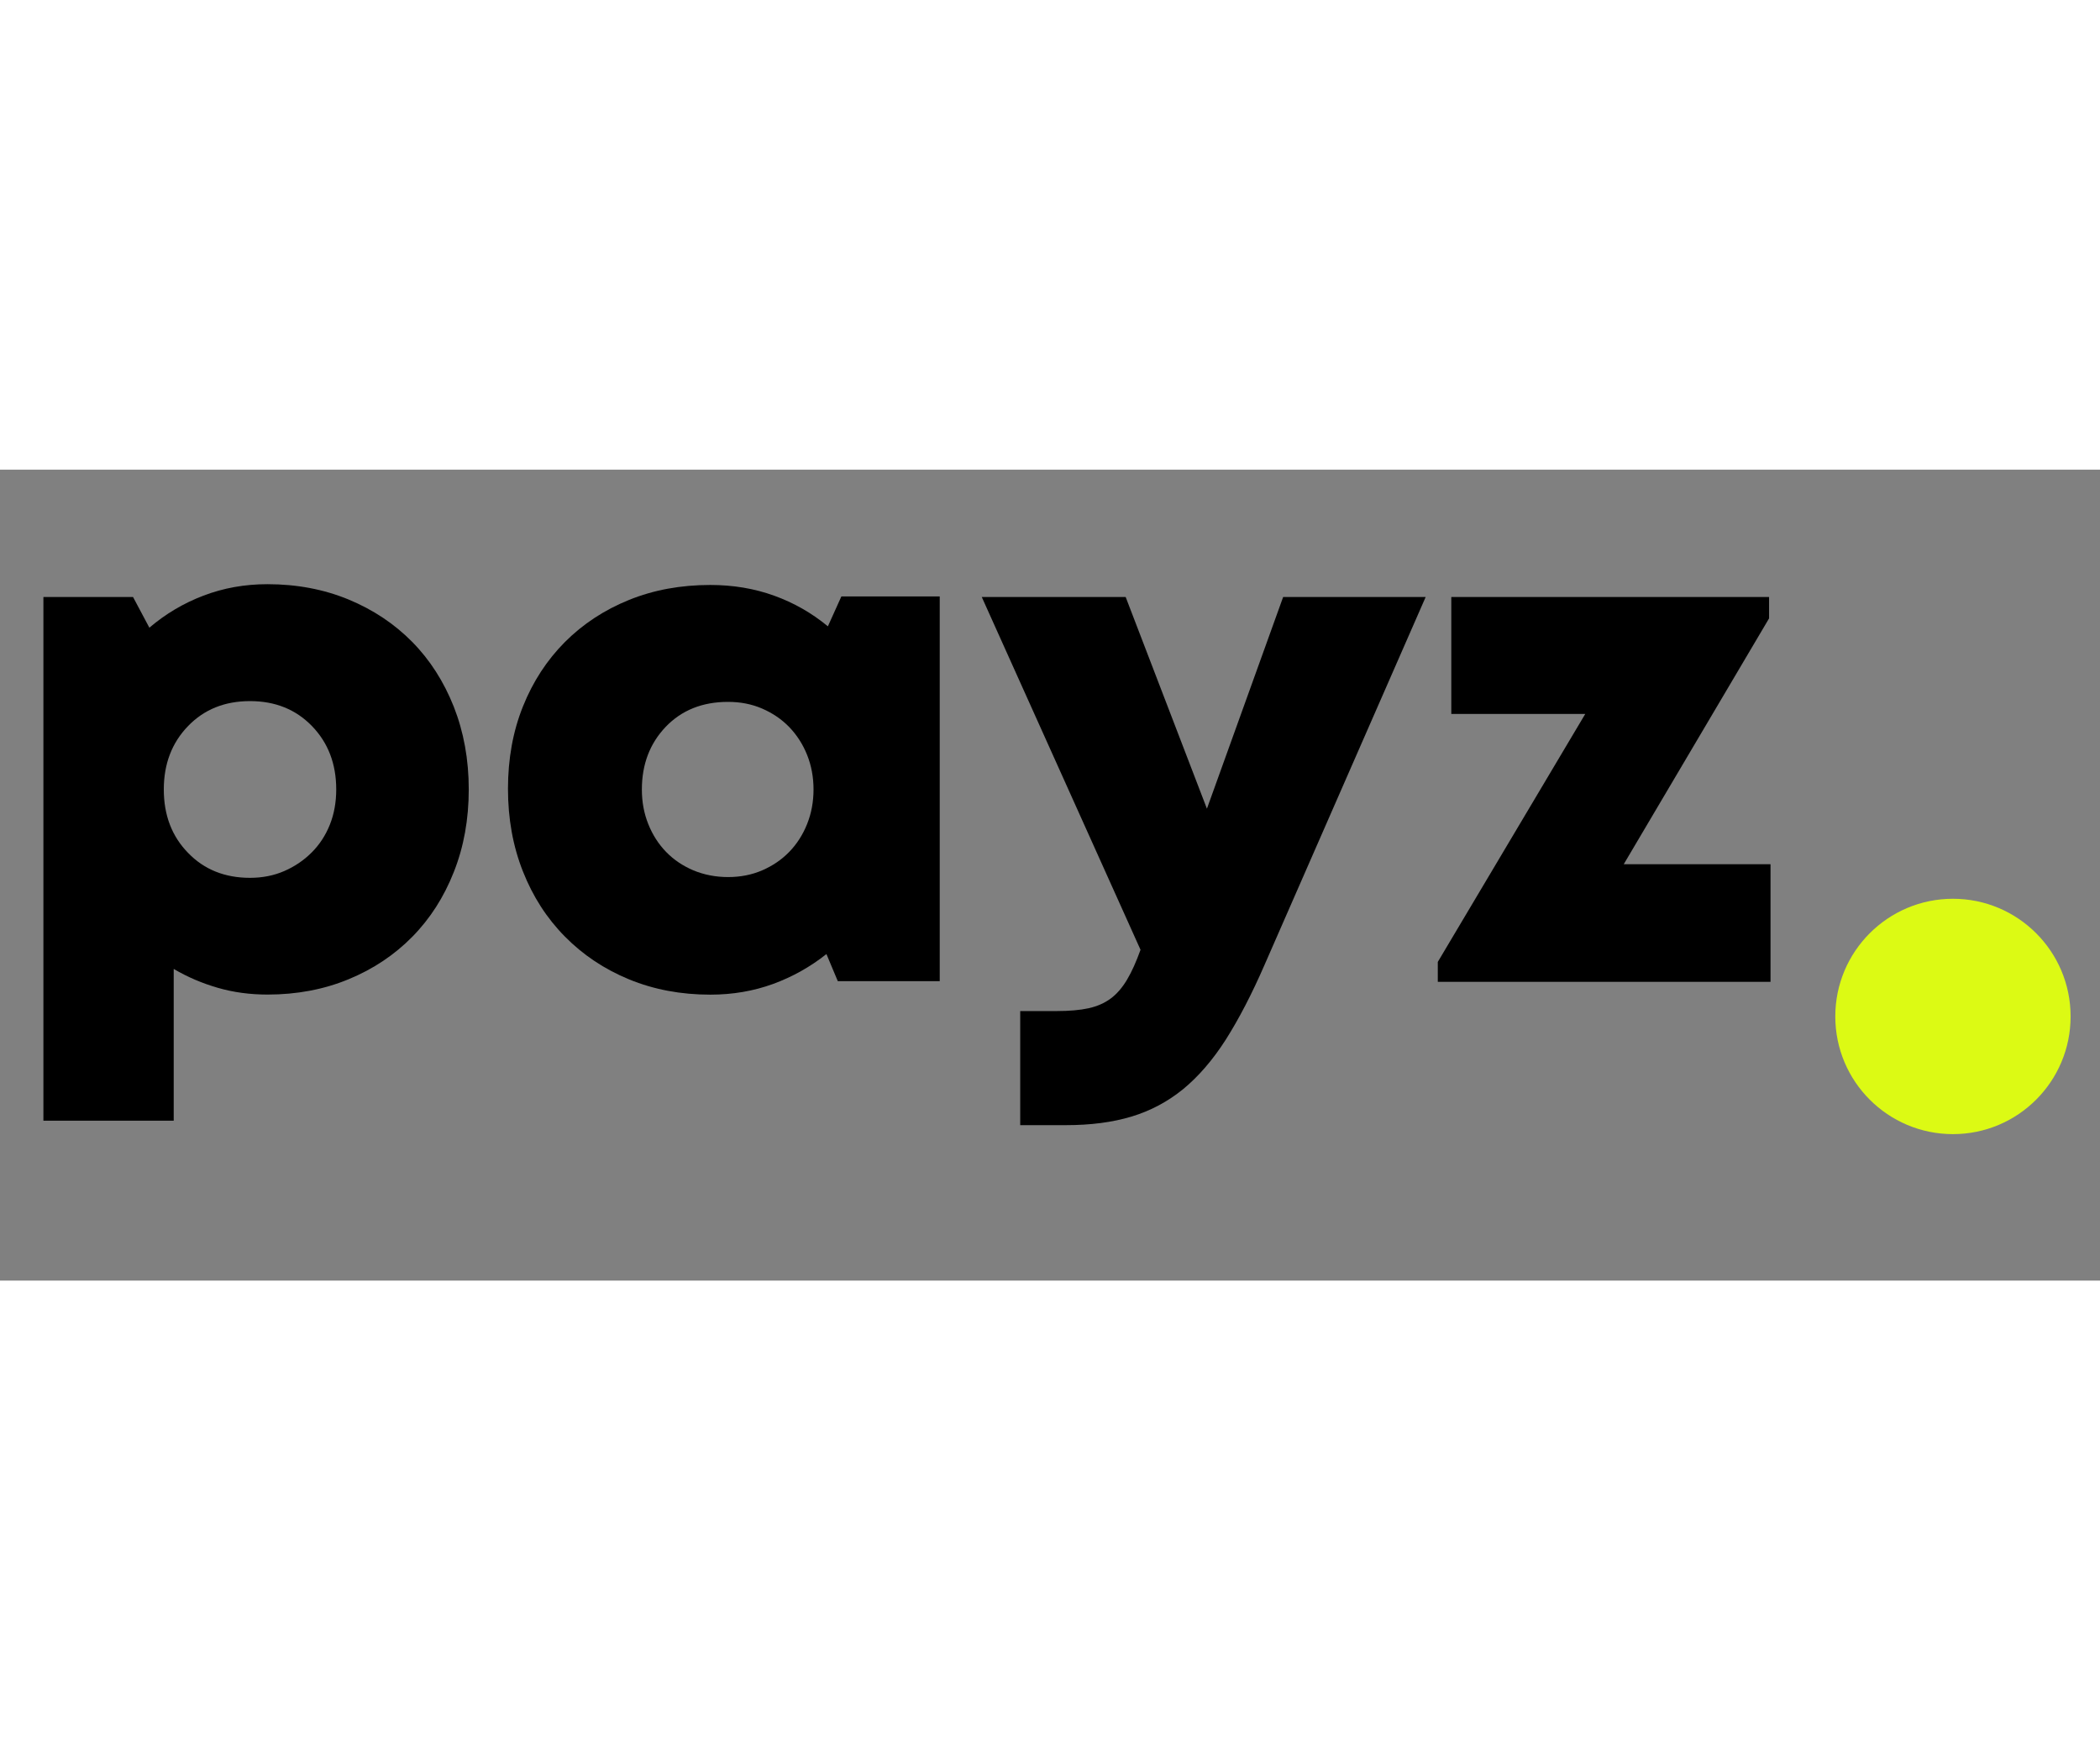
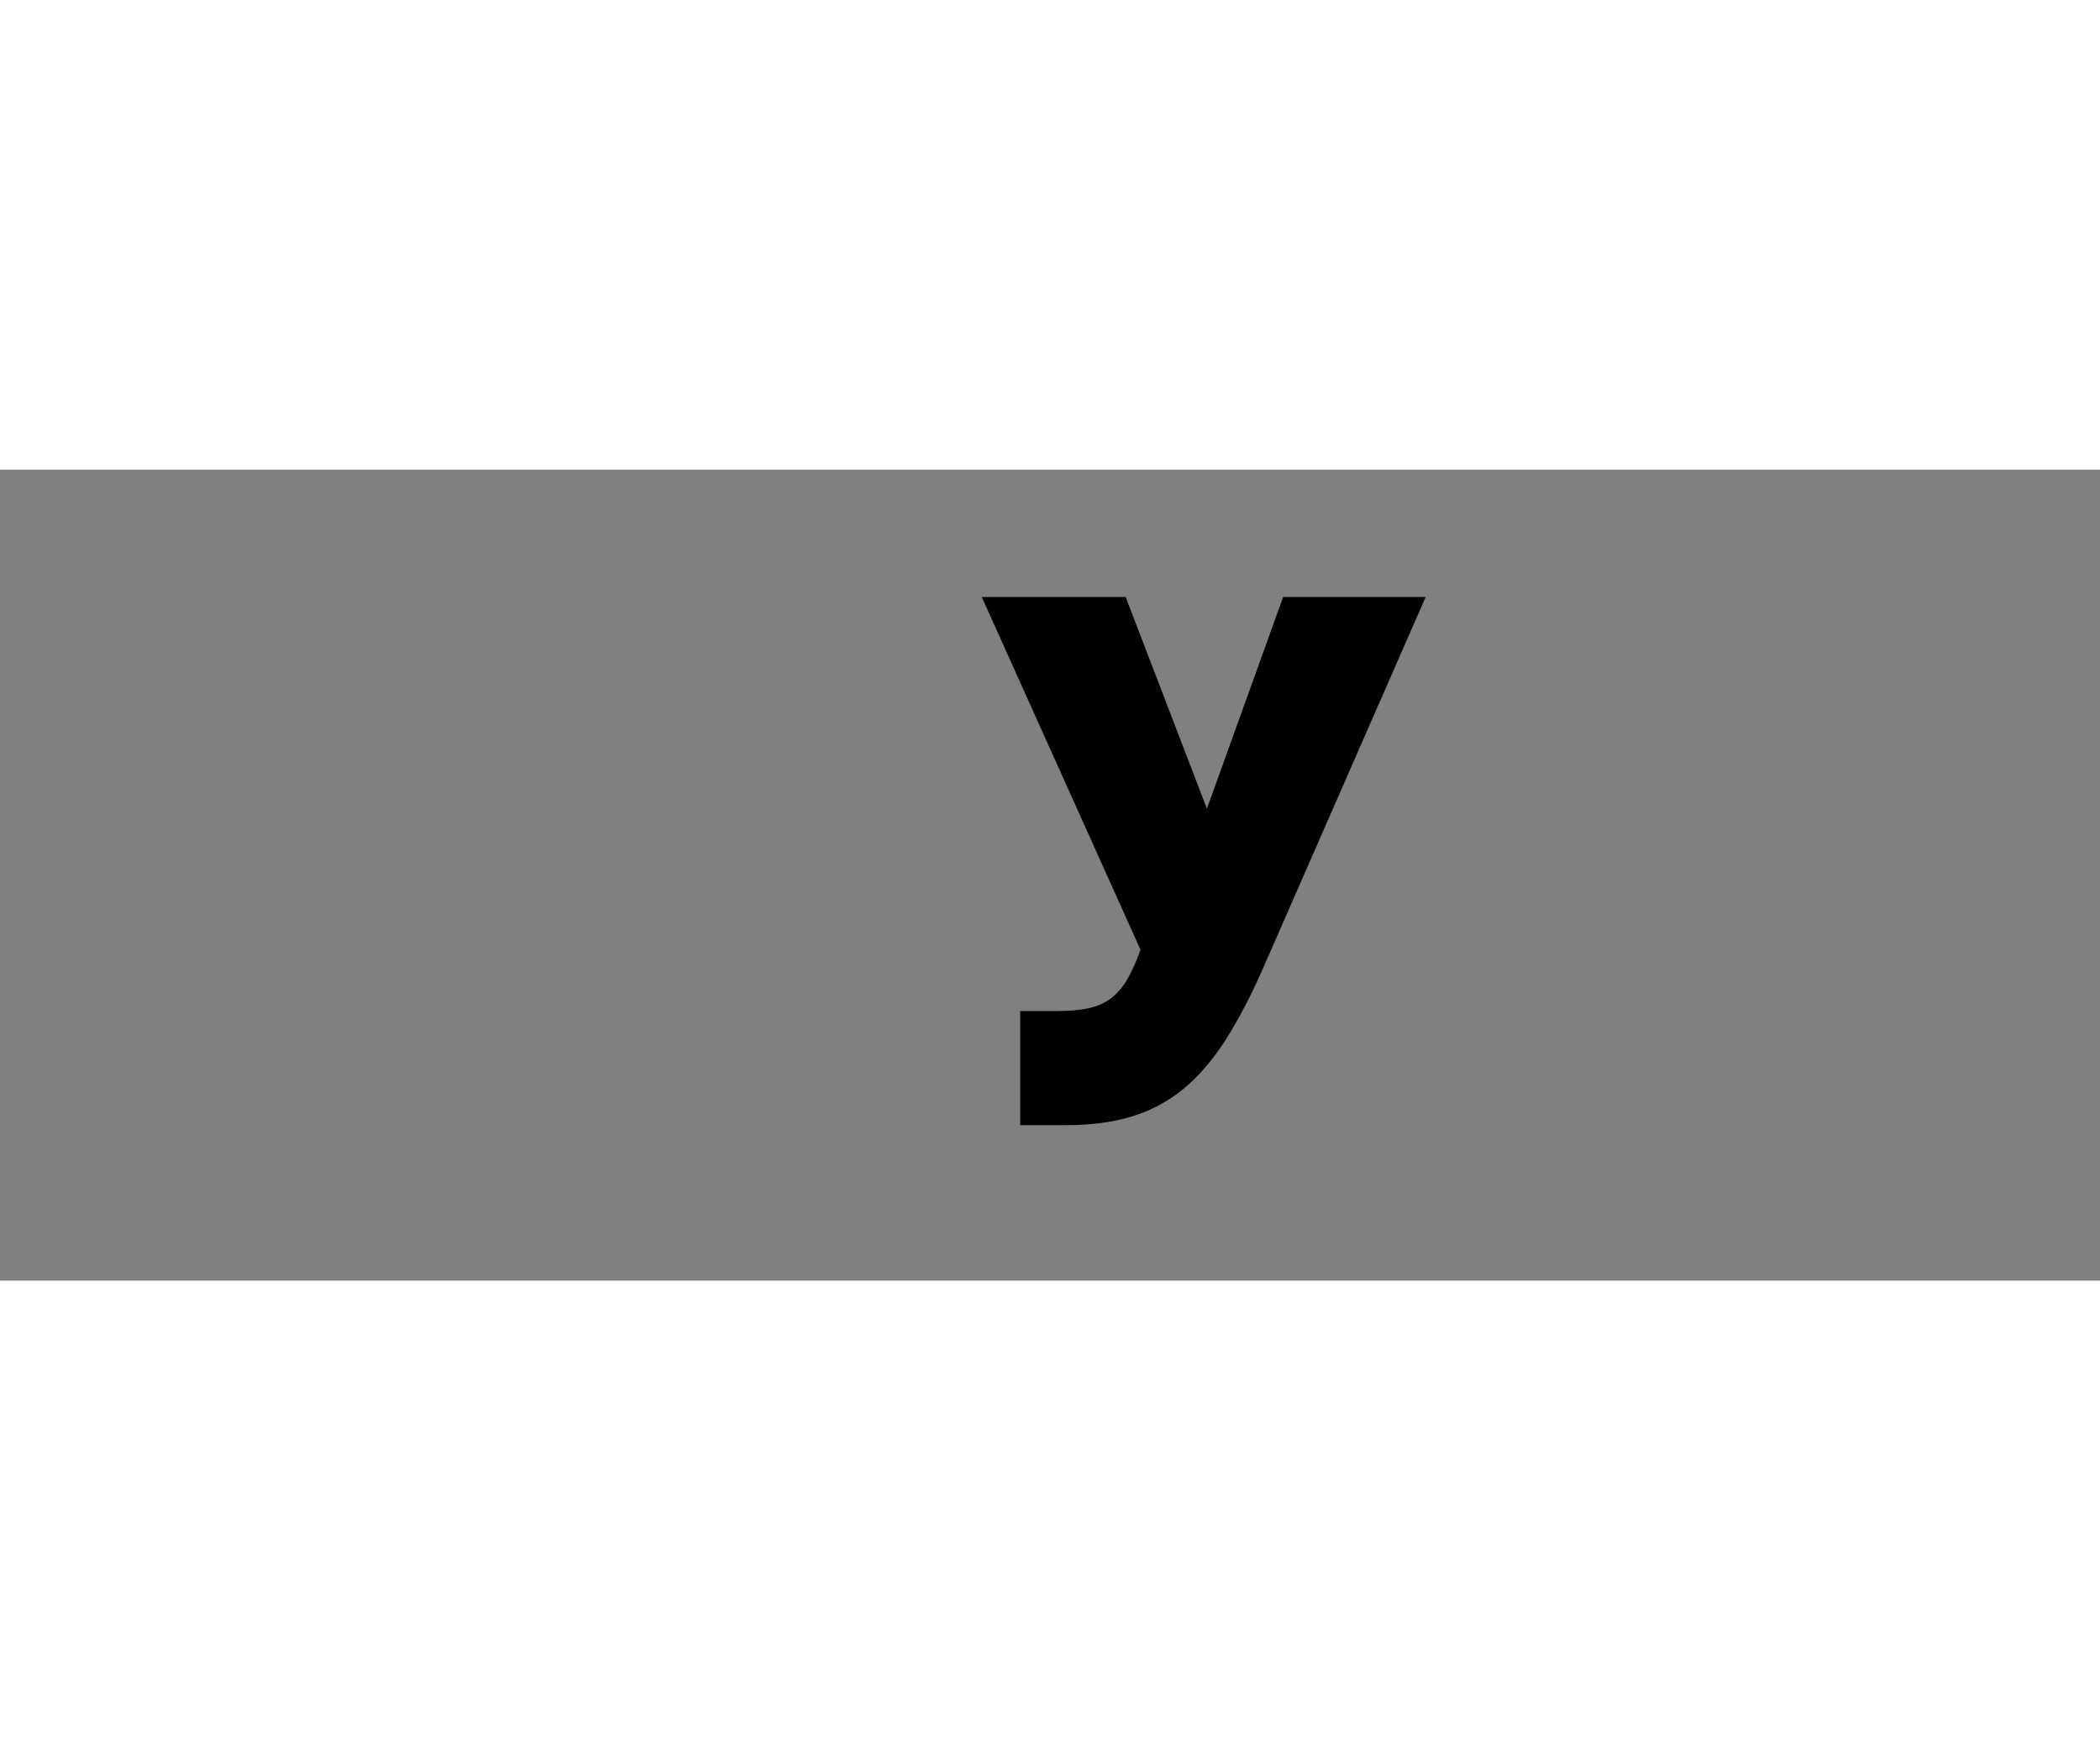
<svg xmlns="http://www.w3.org/2000/svg" version="1.1" id="Слой_1" x="0px" y="0px" viewBox="0 0 2457.7 948.9" style="enable-background:new 0 0 2457.7 948.9;" xml:space="preserve" width="210" height="175">
  <rect x="0" y="0" width="2457.7" height="948.9" fill="#808080" stroke="none" />
  <style type="text/css">
	.st0{fill:#DCFA14;}
</style>
  <g>
-     <path d="M313,134c34.4,0,66,6,94.9,17.9c28.9,12,53.7,28.5,74.5,49.6c20.8,21.1,37,46.4,48.7,75.9c11.6,29.5,17.5,61.7,17.5,96.7   c0,35-5.8,67.3-17.5,96.7c-11.6,29.5-27.9,54.8-48.7,75.9c-20.8,21.1-45.6,37.7-74.5,49.6c-28.8,11.9-60.5,17.9-94.8,17.9   c-20.5,0-39.9-2.6-58.2-7.9c-18.3-5.3-35.5-12.6-51.6-22.1v177.6H50.8V149h104.9l19.1,35.9c18.9-16.1,39.9-28.6,63.3-37.5   C261.4,138.5,286.3,134,313,134z M292.6,477.6c14.4,0,27.8-2.6,40-7.9c12.2-5.3,22.9-12.5,32.1-21.7c9.2-9.2,16.3-20,21.3-32.5   c5-12.5,7.5-26.3,7.5-41.3c0-30-9.5-54.7-28.4-74.2c-18.9-19.5-43.1-29.2-72.5-29.2c-29.5,0-53.7,9.7-72.5,29.2   c-18.9,19.5-28.4,44.2-28.4,74.2c0,30,9.4,54.8,28.4,74.2C238.9,467.9,263.1,477.6,292.6,477.6z" />
-     <path d="M1099.8,148.2v450.3H980.5l-13.3-31.7c-18.9,15-39.8,26.7-62.5,35c-22.8,8.3-47.3,12.5-73.4,12.5c-34.5,0-66.2-6-95.1-17.9   c-28.9-11.9-53.9-28.6-75-50C640,525,623.6,499.5,612,470.1c-11.7-29.5-17.5-61.7-17.5-96.7s5.8-67.1,17.5-96.3   c11.7-29.2,28.1-54.3,49.2-75.5c21.1-21.1,46.1-37.5,75-49.2c28.9-11.7,60.6-17.5,95.1-17.5c26.7,0,51.6,4.2,74.6,12.5   c23.1,8.3,44.1,20.3,63,35.9l15.8-35H1099.8z M852.1,476.7c14.4,0,27.8-2.6,40-7.9c12.2-5.3,22.8-12.5,31.7-21.7   c8.9-9.2,15.8-20,20.8-32.5c5-12.5,7.5-26,7.5-40.4c0-14.4-2.5-27.9-7.5-40.4c-5-12.5-12-23.3-20.8-32.5   c-8.9-9.2-19.5-16.4-31.7-21.7c-12.2-5.3-25.6-7.9-40-7.9c-30,0-54.3,9.7-73,29.2c-18.6,19.5-27.9,43.9-27.9,73.4   c0,14.5,2.5,27.9,7.5,40.4c5,12.5,11.9,23.3,20.8,32.5c8.9,9.2,19.6,16.4,32.1,21.7C824.2,474.1,837.7,476.7,852.1,476.7z" />
    <path d="M1668.5,149L1480,579.3c-15,34.5-30.2,63.6-45.4,87.6c-15.3,23.9-32,43.2-50,58c-18.1,14.7-38.2,25.4-60.5,32.1   c-22.2,6.7-47.8,10-76.7,10H1194V633.5h42.5c15,0,27.5-1.1,37.5-3.3c10-2.2,18.6-6,25.8-11.3c7.2-5.3,13.6-12.7,19.2-22.1   c5.6-9.4,10.8-21.1,15.8-35L1149,149h168.4l95.1,247.7l89.2-247.7H1668.5z" />
-     <path d="M2072.1,461.7v137.6h-389.4V576l172.6-290.2h-156.8V149h371.9v25l-170.1,287.7H2072.1z" />
  </g>
-   <circle class="st0" cx="2285.6" cy="639.8" r="137.7" />
</svg>